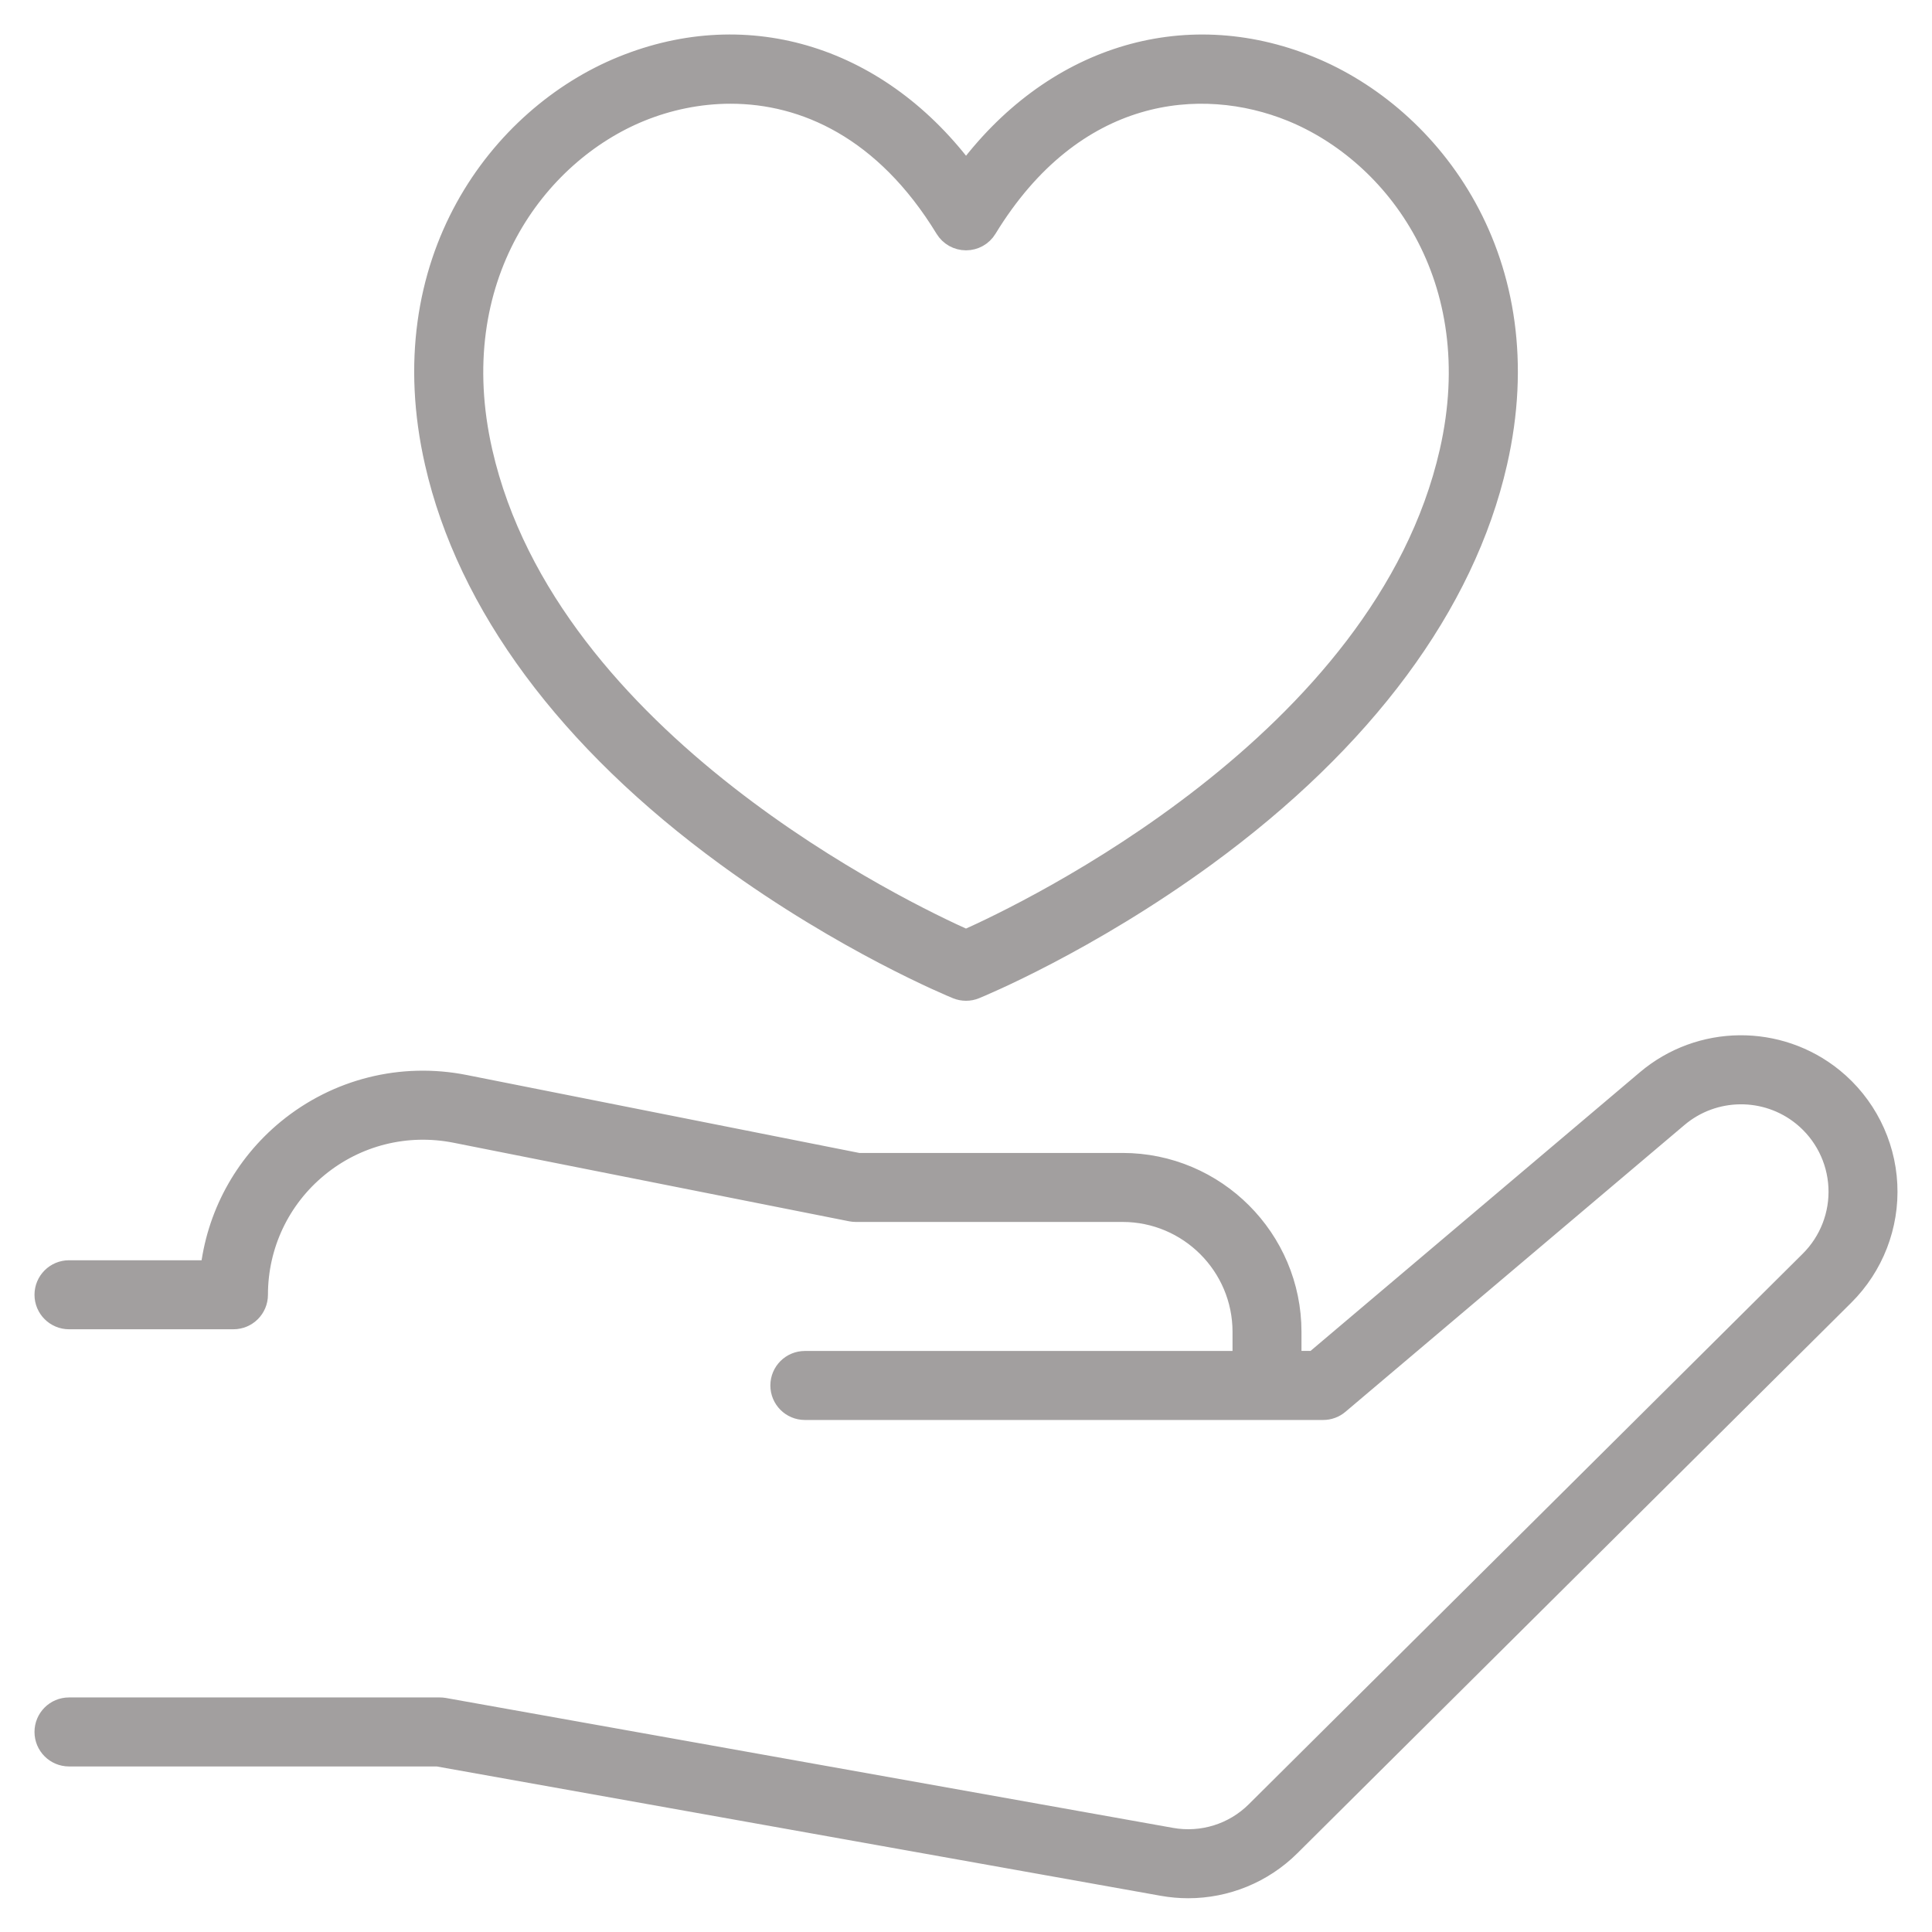
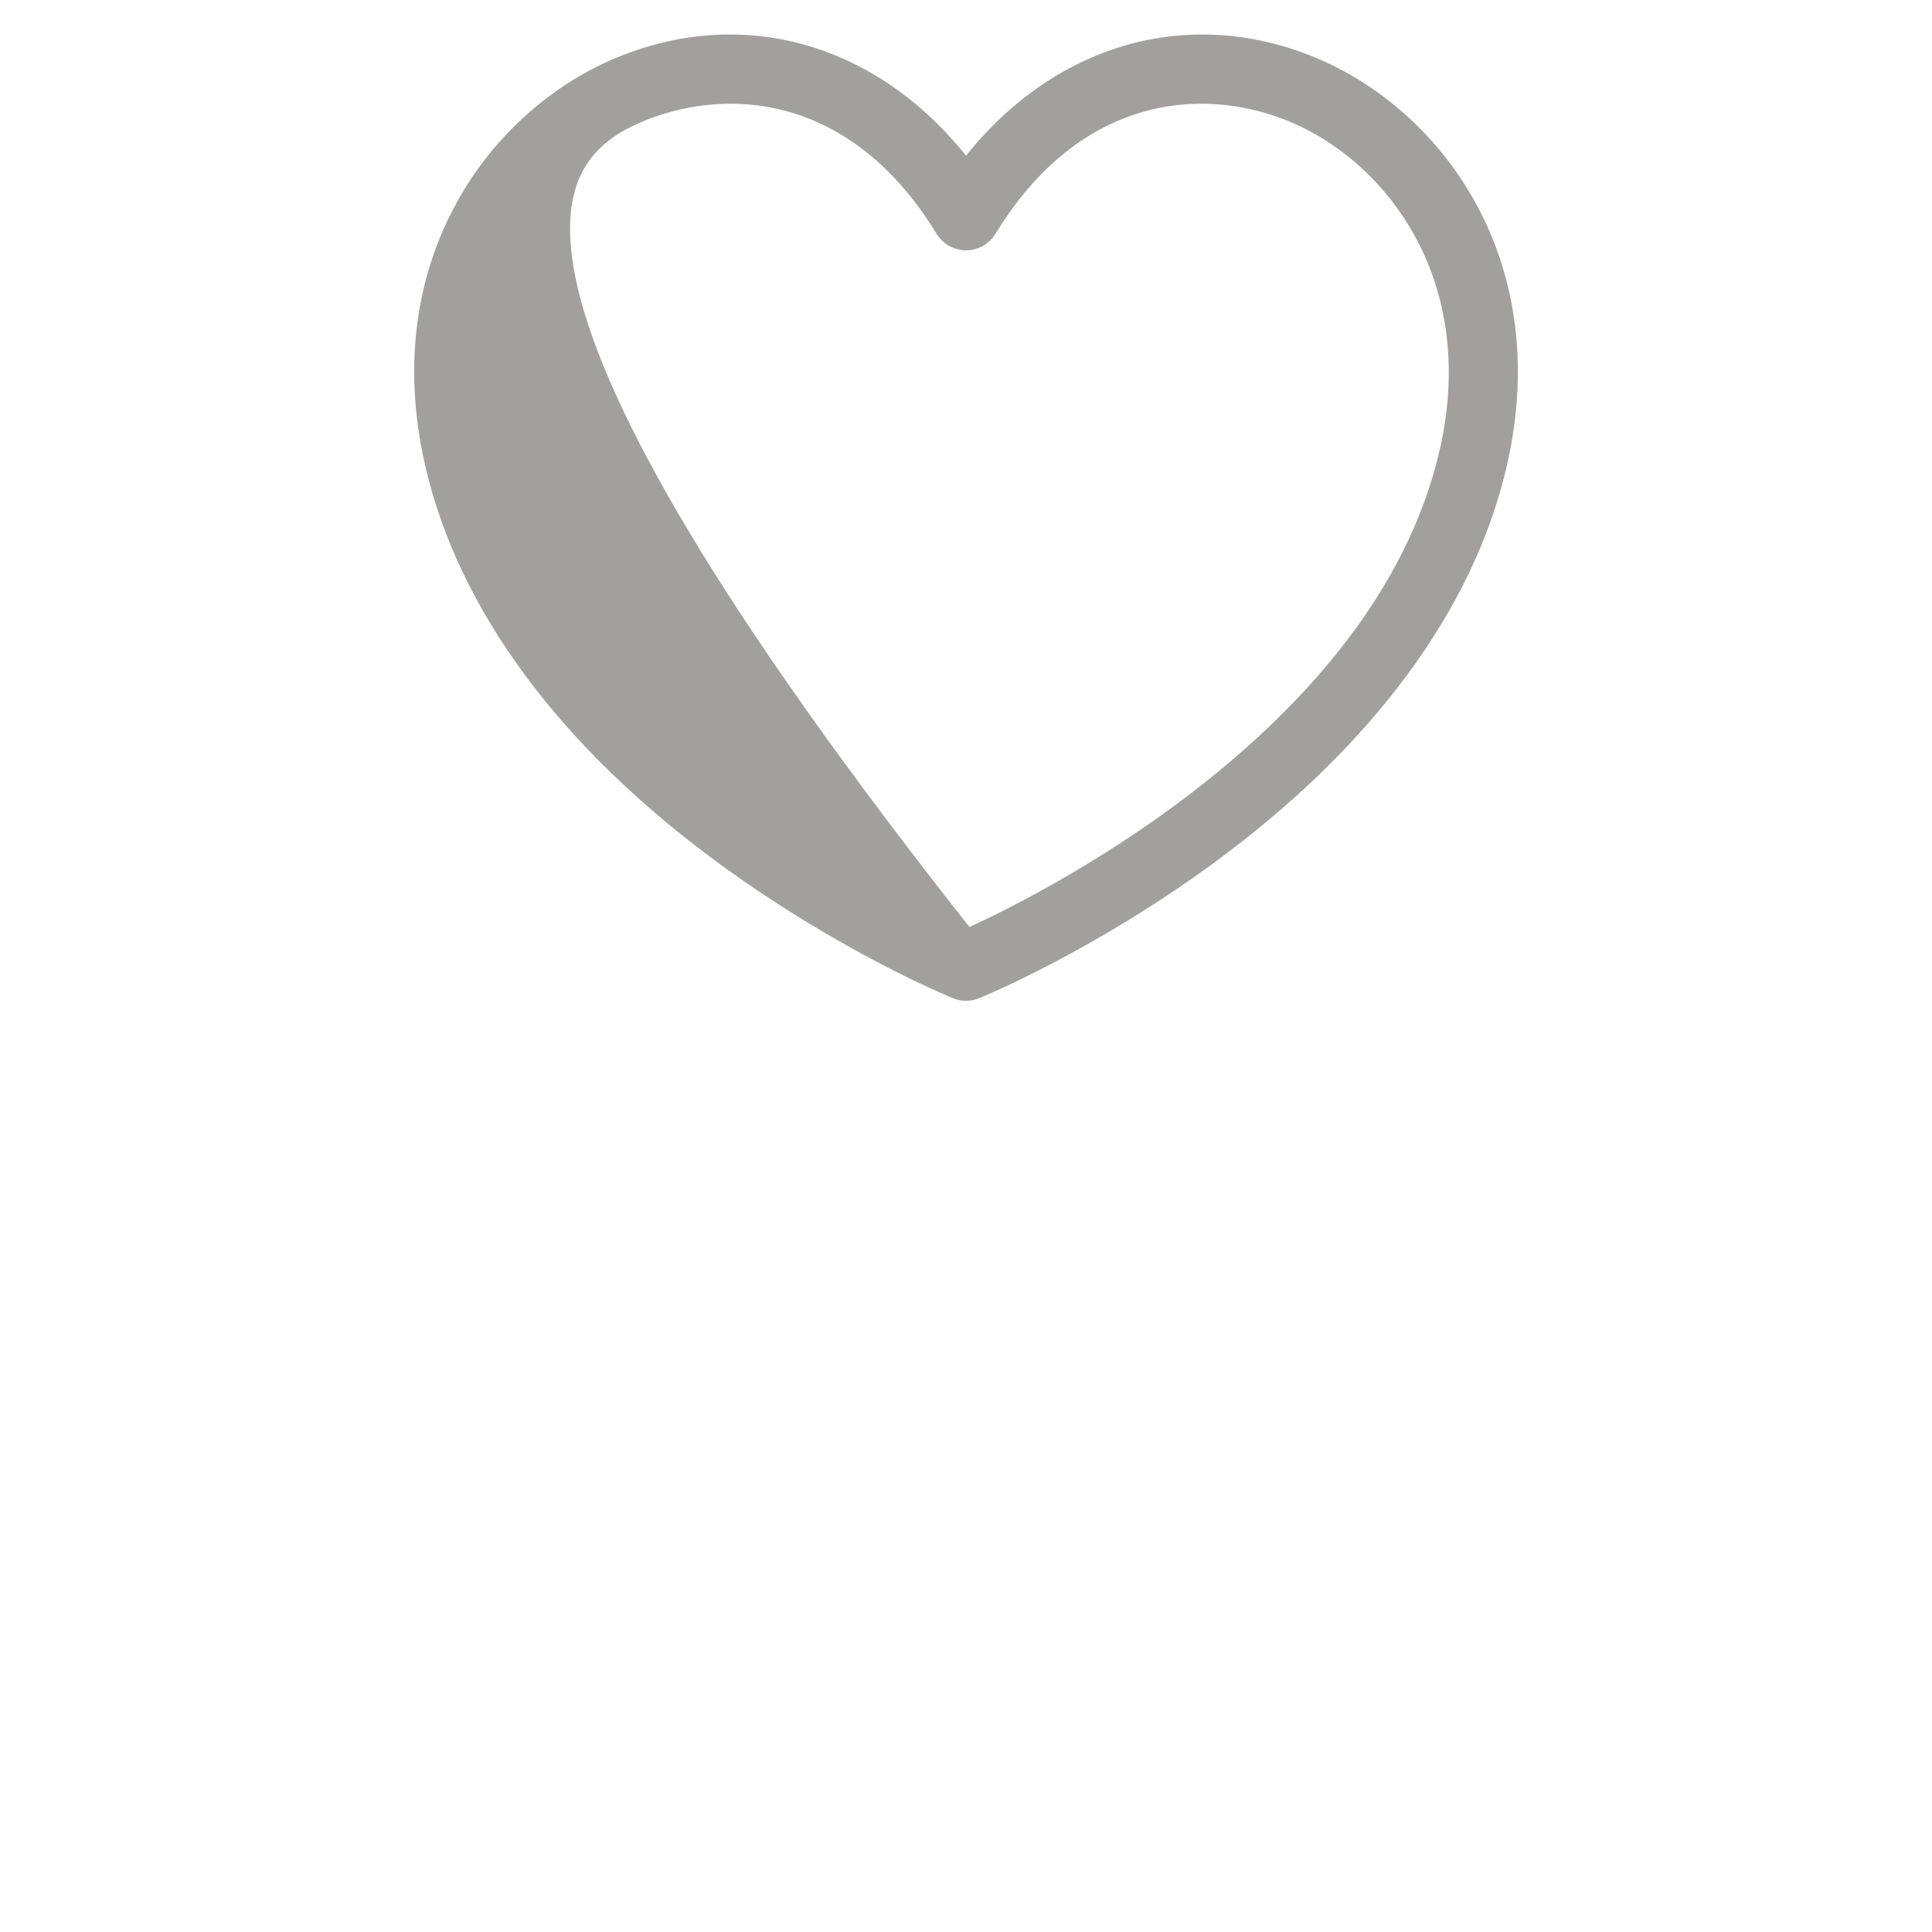
<svg xmlns="http://www.w3.org/2000/svg" width="42" height="42" viewBox="0 0 42 42" fill="none">
-   <path d="M27.323 39.401C26.835 39.887 26.138 40.104 25.459 39.983L9.647 37.158C9.618 37.153 9.588 37.151 9.559 37.151H1.5C1.224 37.151 1 37.374 1 37.651C1 37.927 1.224 38.151 1.5 38.151H9.515L25.284 40.968C25.466 41 25.649 41.016 25.831 41.016C26.647 41.016 27.44 40.695 28.028 40.11L40.07 28.141C40.703 27.512 41.041 26.64 40.996 25.749C40.952 24.858 40.528 24.023 39.835 23.46C38.659 22.506 36.966 22.523 35.811 23.501L28.581 29.618H28.043V28.953C28.043 26.947 26.41 25.314 24.403 25.314L18.656 25.314L10.098 23.615C8.734 23.344 7.337 23.695 6.263 24.576C5.321 25.351 4.731 26.45 4.602 27.647L1.5 27.647C1.224 27.647 1 27.871 1 28.147C1 28.423 1.224 28.647 1.5 28.647H5.075C5.351 28.647 5.575 28.424 5.575 28.147C5.575 27.06 6.057 26.04 6.898 25.35C7.74 24.659 8.832 24.385 9.904 24.596L18.51 26.305C18.542 26.311 18.574 26.314 18.607 26.314H24.403C25.859 26.314 27.044 27.498 27.044 28.954V29.619H17.497C17.221 29.619 16.997 29.842 16.997 30.119C16.997 30.395 17.221 30.619 17.497 30.619H28.765C28.884 30.619 28.998 30.577 29.088 30.5L36.457 24.266C37.246 23.598 38.403 23.586 39.206 24.238C39.679 24.622 39.968 25.191 39.998 25.8C40.029 26.408 39.798 27.003 39.366 27.432L27.323 39.401Z" fill="#A29F9F" stroke="#A29F9F" stroke-width="0.5" />
-   <path d="M15.81 18.592C18.381 20.468 20.713 21.429 20.811 21.469C20.872 21.494 20.937 21.506 21.001 21.506C21.065 21.506 21.129 21.494 21.189 21.469C21.288 21.429 23.62 20.468 26.192 18.592C29.628 16.084 31.816 13.131 32.517 10.053C33.513 5.692 31.113 2.545 28.463 1.468C25.724 0.354 22.864 1.269 21.001 3.796C19.137 1.269 16.279 0.353 13.539 1.468C10.888 2.545 8.489 5.692 9.484 10.053C10.185 13.131 12.373 16.084 15.81 18.592ZM13.915 2.394C14.513 2.151 15.184 2.005 15.883 2.005C17.494 2.005 19.25 2.783 20.574 4.953C20.665 5.102 20.826 5.192 21.001 5.192C21.175 5.192 21.337 5.102 21.427 4.953C23.326 1.842 26.112 1.592 28.086 2.394C30.357 3.318 32.408 6.039 31.543 9.83C30.098 16.17 22.318 19.876 21 20.461C19.683 19.875 11.904 16.169 10.458 9.83C9.593 6.039 11.643 3.318 13.915 2.394L13.915 2.394Z" fill="#A29F9F" stroke="#A29F9F" stroke-width="0.5" />
+   <path d="M15.81 18.592C18.381 20.468 20.713 21.429 20.811 21.469C20.872 21.494 20.937 21.506 21.001 21.506C21.065 21.506 21.129 21.494 21.189 21.469C21.288 21.429 23.62 20.468 26.192 18.592C29.628 16.084 31.816 13.131 32.517 10.053C33.513 5.692 31.113 2.545 28.463 1.468C25.724 0.354 22.864 1.269 21.001 3.796C19.137 1.269 16.279 0.353 13.539 1.468C10.888 2.545 8.489 5.692 9.484 10.053C10.185 13.131 12.373 16.084 15.81 18.592ZM13.915 2.394C14.513 2.151 15.184 2.005 15.883 2.005C17.494 2.005 19.25 2.783 20.574 4.953C20.665 5.102 20.826 5.192 21.001 5.192C21.175 5.192 21.337 5.102 21.427 4.953C23.326 1.842 26.112 1.592 28.086 2.394C30.357 3.318 32.408 6.039 31.543 9.83C30.098 16.17 22.318 19.876 21 20.461C9.593 6.039 11.643 3.318 13.915 2.394L13.915 2.394Z" fill="#A29F9F" stroke="#A29F9F" stroke-width="0.5" />
</svg>